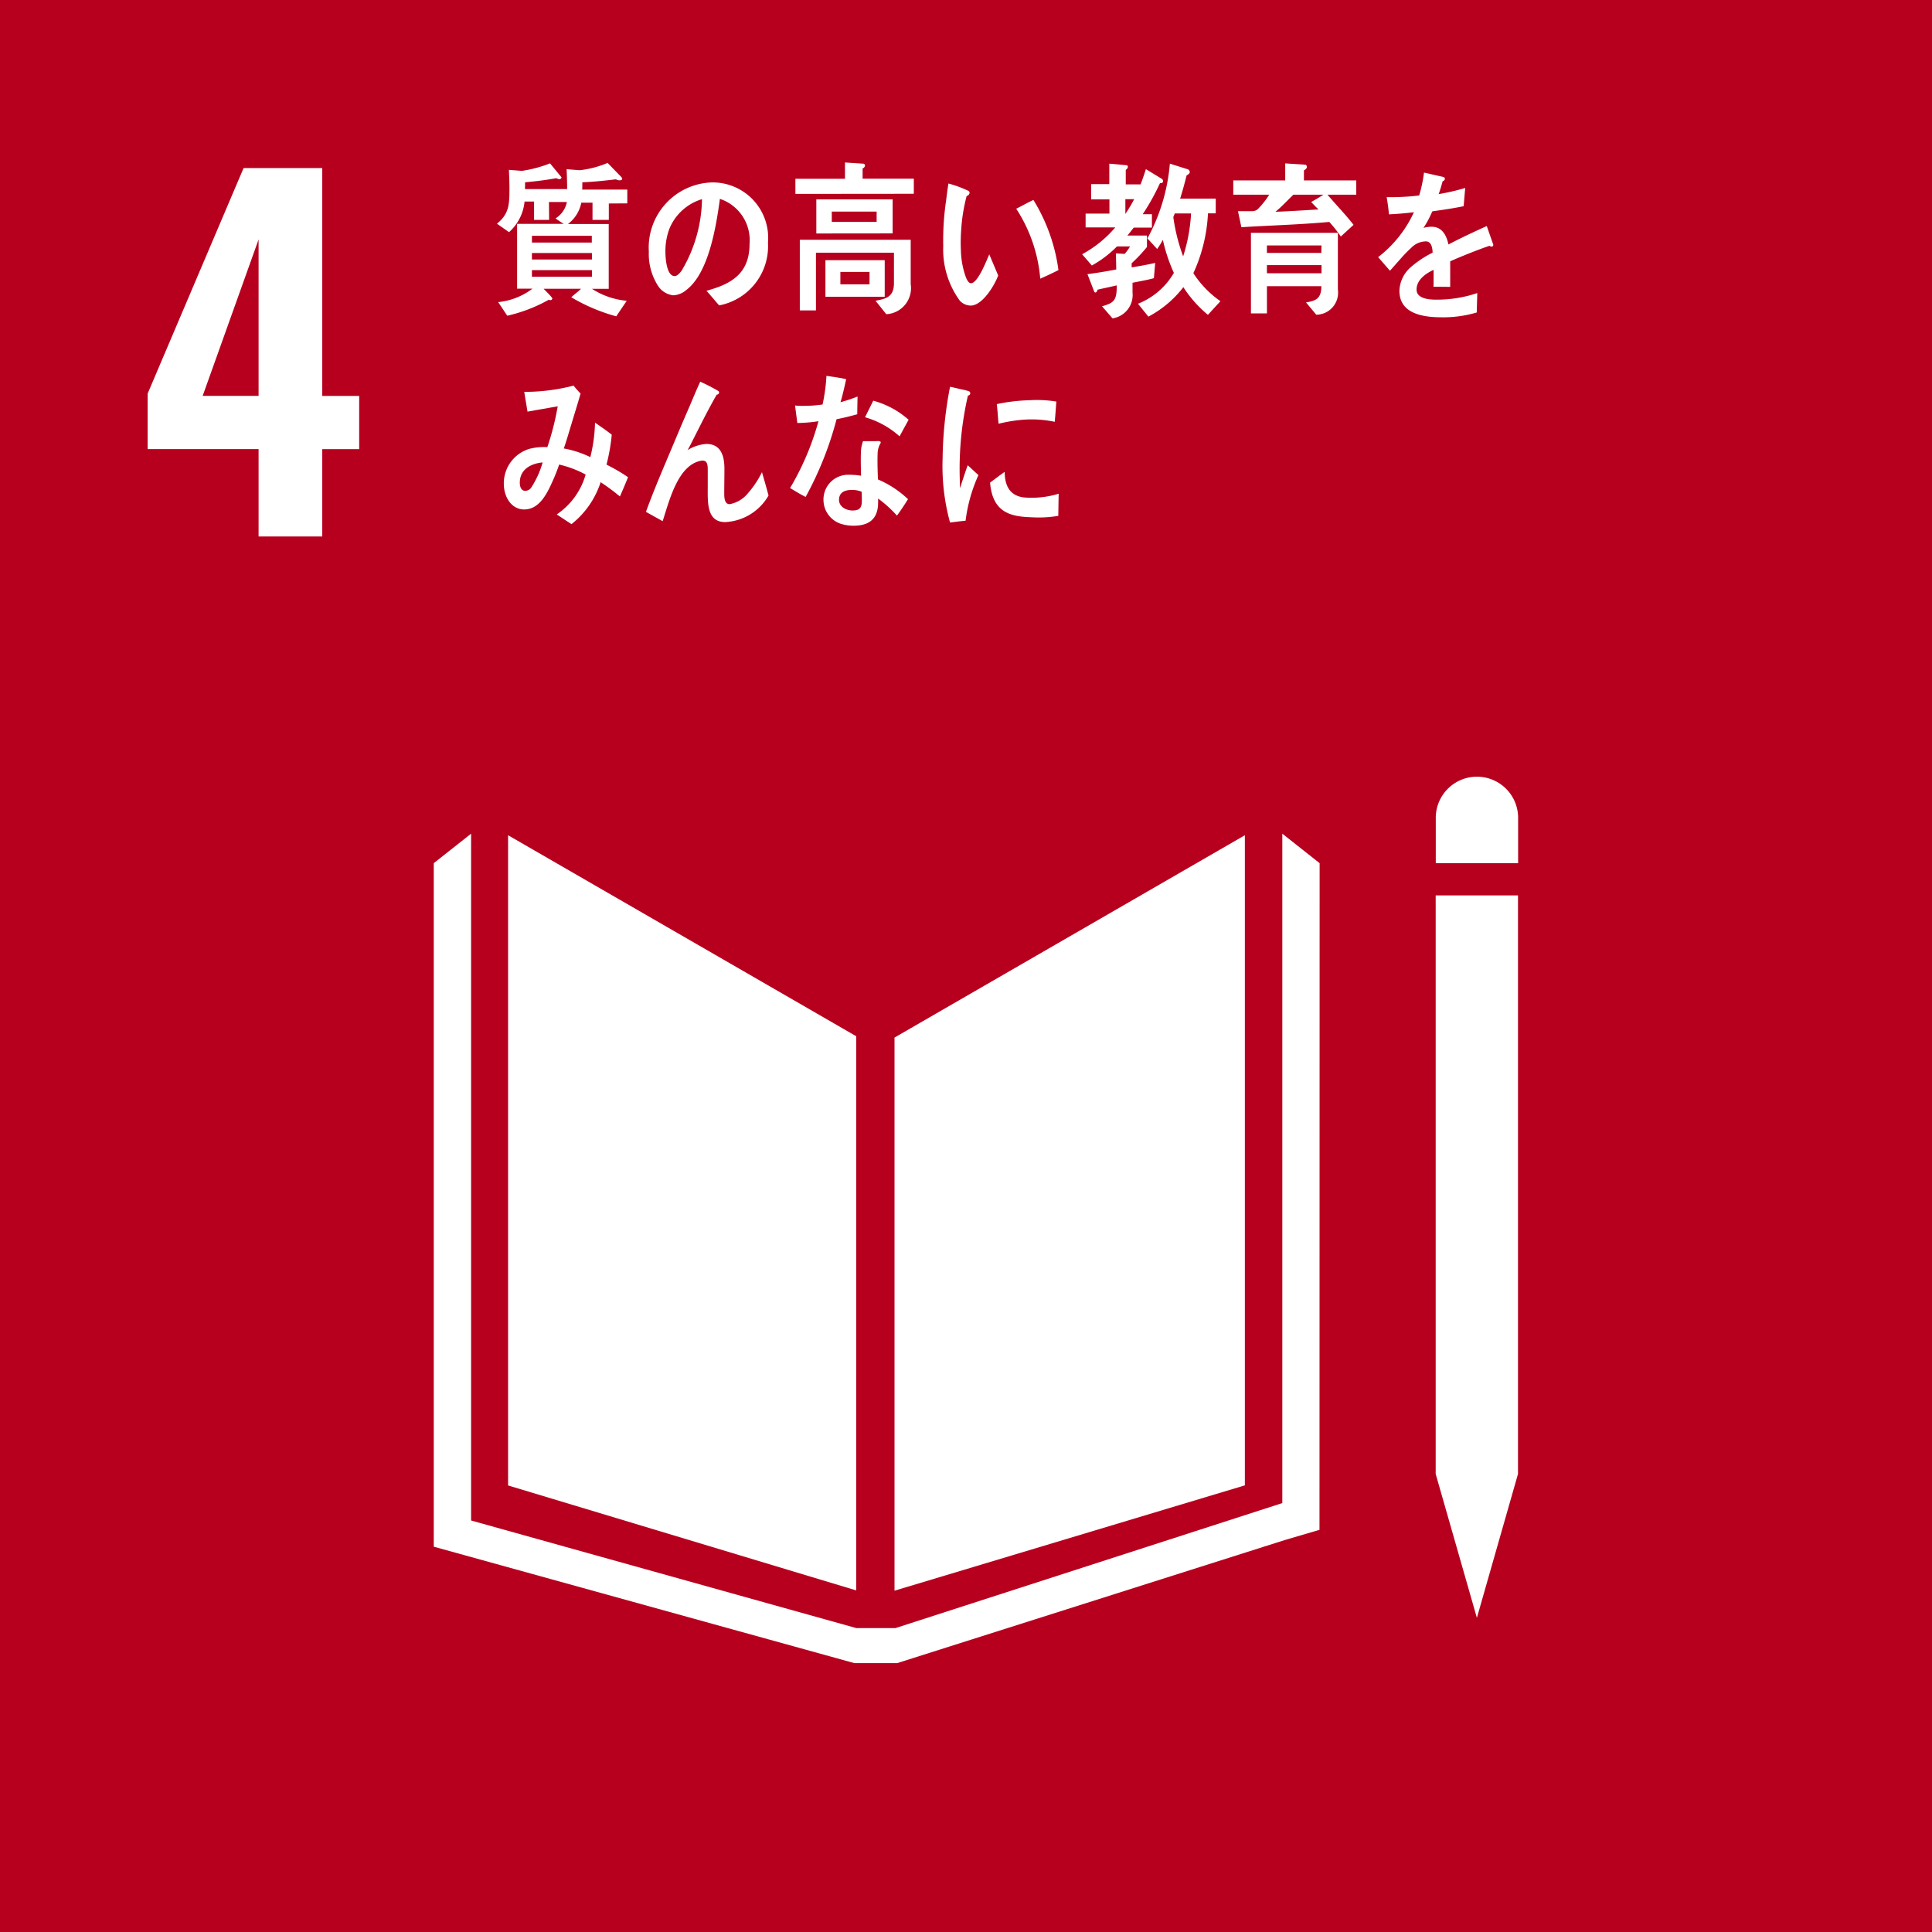
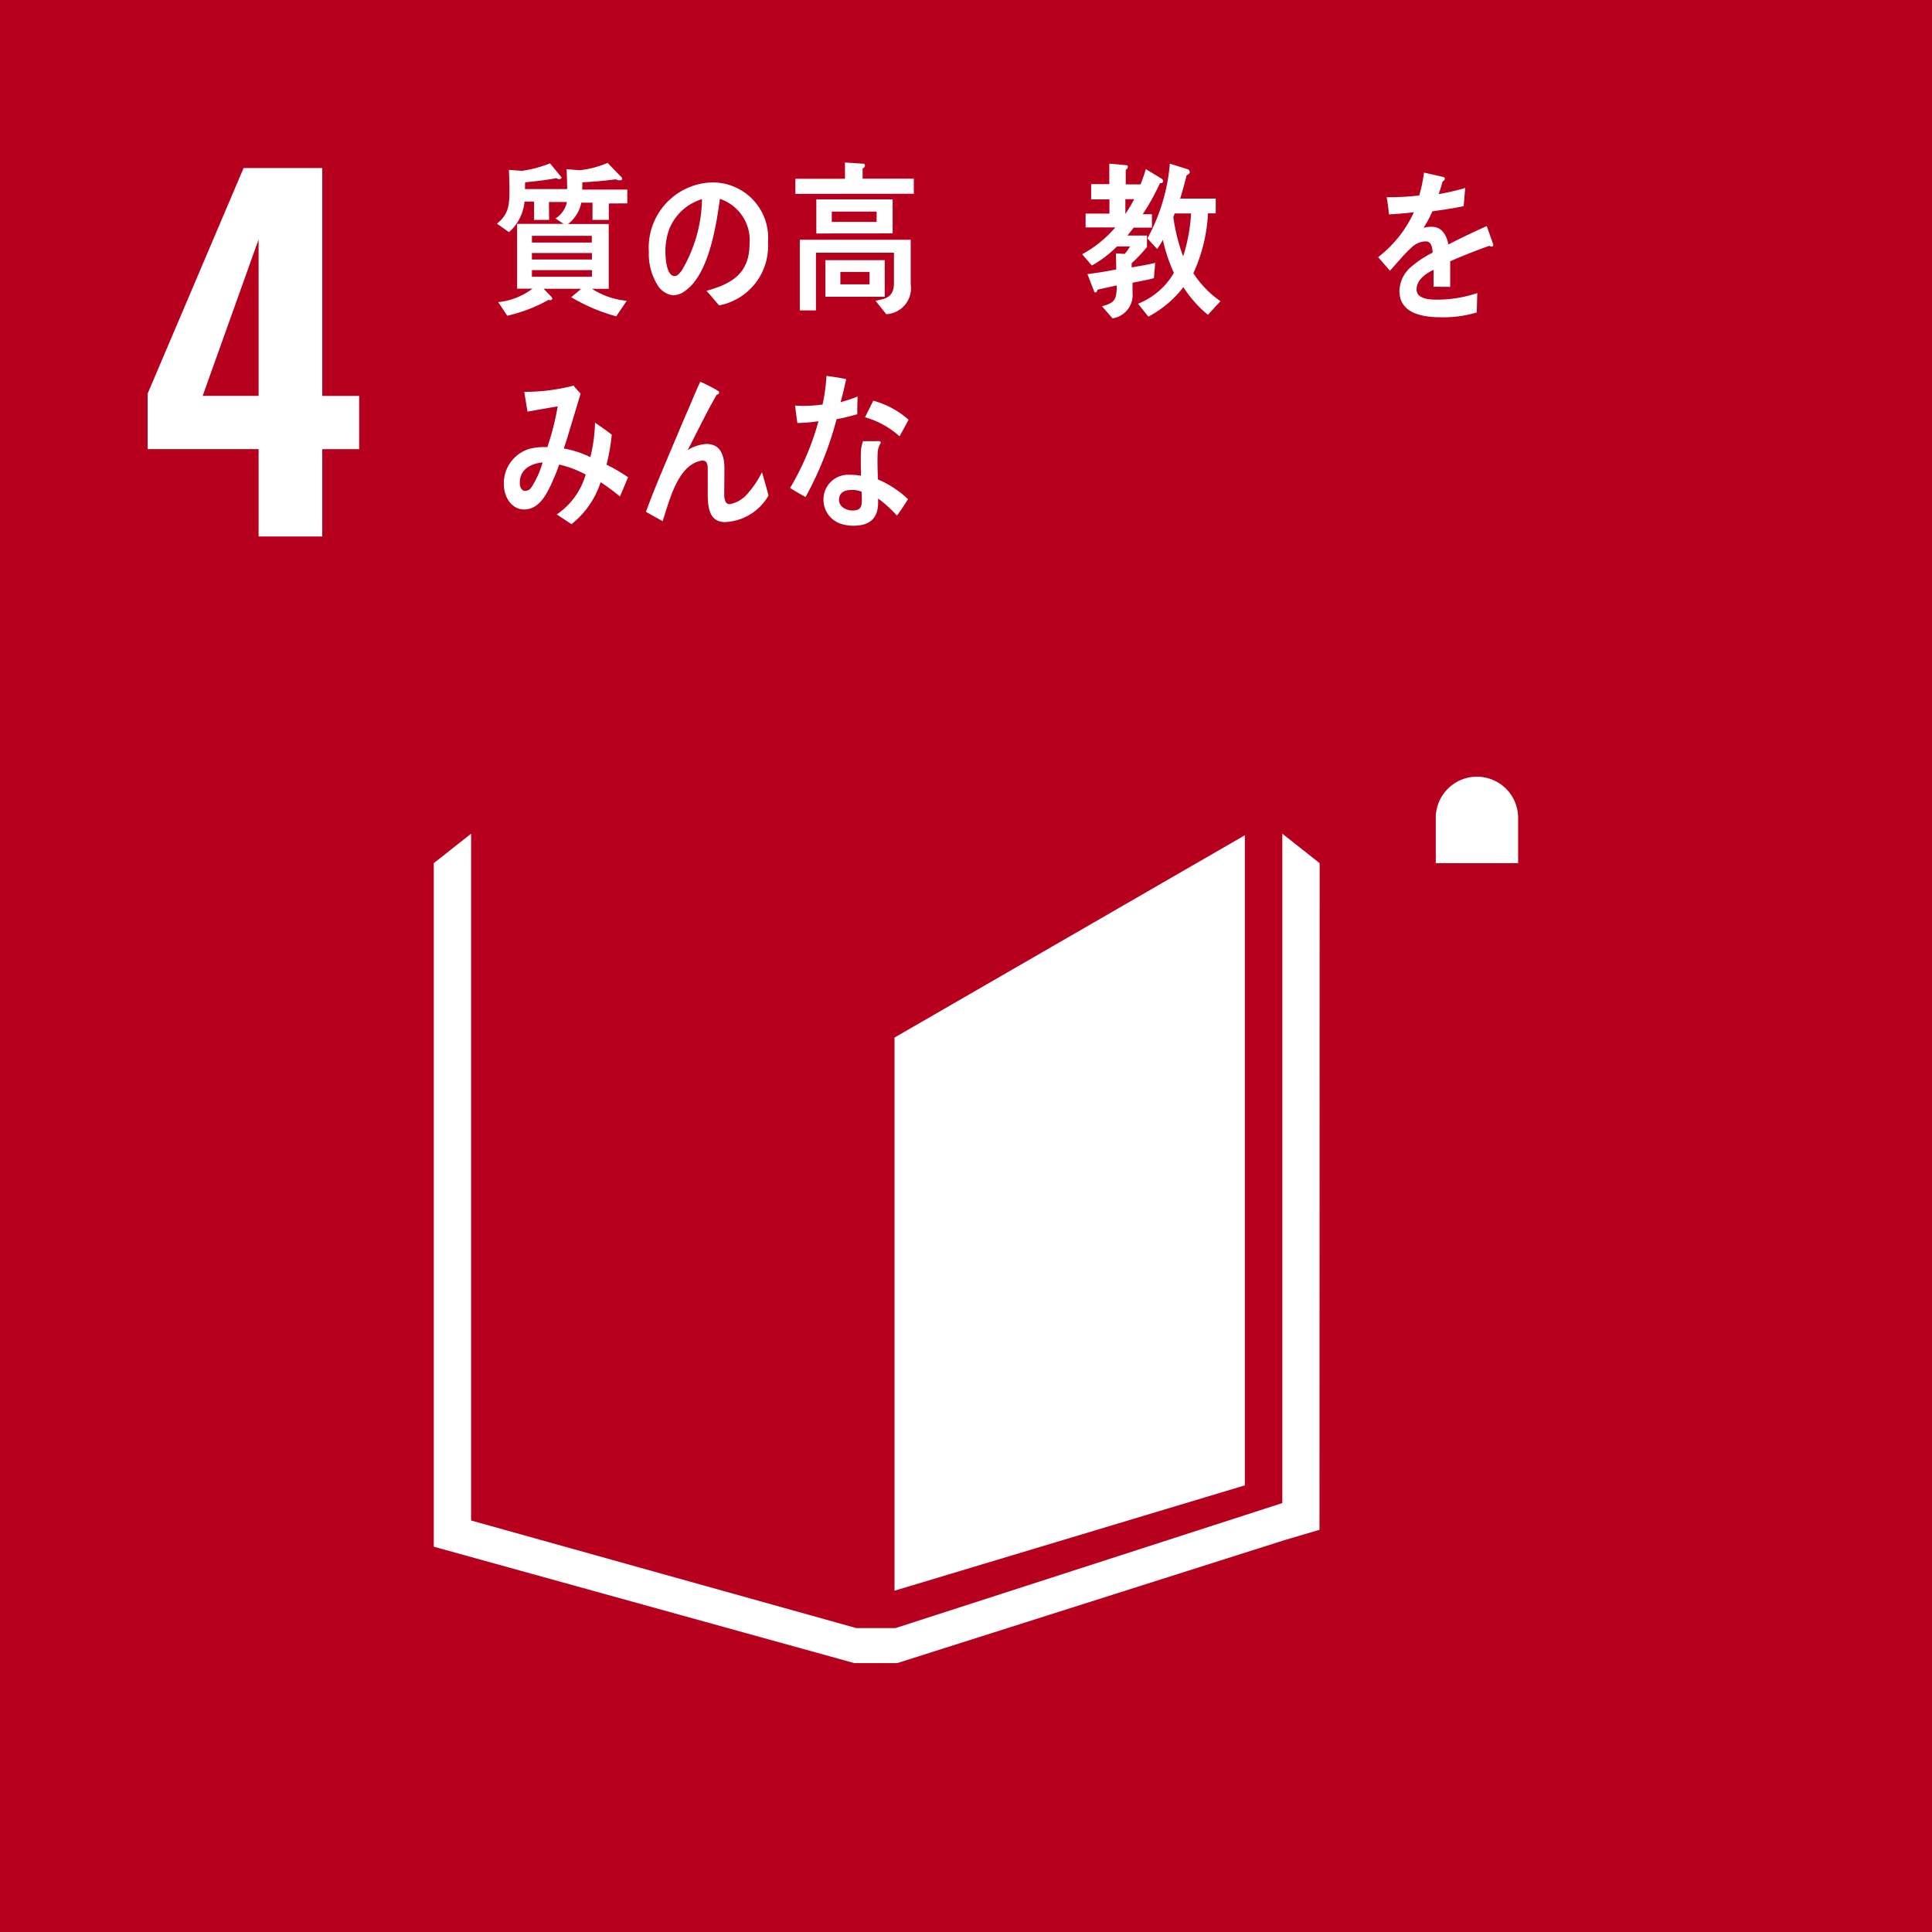
<svg xmlns="http://www.w3.org/2000/svg" width="99.406" height="99.406" viewBox="0 0 99.406 99.406">
  <g transform="translate(-5835.781 -6675)">
    <rect width="99.406" height="99.406" transform="translate(5835.781 6675)" fill="#b7001e" />
    <g transform="translate(5843.377 6683.646)">
      <path d="M623.05,244.733h-5.709v-2.855l4.937-11.606h4.048v11.724h1.9v2.738h-1.9v4.493H623.05Zm0-2.738v-8.05l-2.878,8.05Z" transform="translate(-617.341 -230.271)" fill="#fff" />
    </g>
    <g transform="translate(5858.103 6715.008)">
-       <path d="M665.913,297.363,648,287.021v33.455l17.911,5.4Z" transform="translate(-644.18 -284.054)" fill="#fff" />
      <path d="M680.867,297.432v28.46l18.026-5.42v-33.45Z" transform="translate(-657.164 -284.055)" fill="#fff" />
-       <path d="M727.43,321.905H726.9l2.12,7.406,2.116-7.406h0V292.14H726.9v29.765Z" transform="translate(-675.353 -286.077)" fill="#fff" />
      <path d="M687.259,288.406l-1.92-1.517v34.442l-19.9,6.431h-2.023L643.6,322.227V286.889l-1.921,1.517v35.169l21.642,5.991h2.2l19.967-6.34,1.764-.519Z" transform="translate(-641.683 -284.002)" fill="#fff" />
      <path d="M731.142,284.237a2.119,2.119,0,1,0-4.237,0v2.284h4.237Z" transform="translate(-675.353 -282.117)" fill="#fff" />
    </g>
    <g transform="translate(5861.347 6683.363)">
      <path d="M649.725,231.85l.009.921h-.775v-.945h-.489a2.408,2.408,0,0,1-.8,1.576l-.62-.435c.63-.511.642-1,.642-1.823,0-.316-.013-.632-.027-.947l.67.051a6.564,6.564,0,0,0,1.446-.385l.591.719c0,.068-.073.093-.119.093a.305.305,0,0,1-.145-.051c-.533.1-1.072.162-1.612.213,0,.119,0,.23-.007.35h2.6v.665Zm3.08.077v.844h-.839v-.887h-.576a1.817,1.817,0,0,1-.688,1.1H652.8v3.334h-.861a3.938,3.938,0,0,0,1.788.615l-.54.8a9.31,9.31,0,0,1-2.313-.981c.16-.155.343-.274.5-.437h-1.921c.065.078.445.437.445.5a.093.093,0,0,1-.1.085.3.3,0,0,1-.088-.018,7.915,7.915,0,0,1-2.13.82l-.467-.7a3.5,3.5,0,0,0,1.764-.693h-.791v-3.334h2.4c-.146-.083-.283-.185-.423-.279a1.3,1.3,0,0,0,.6-1.27c0-.419-.009-.845-.03-1.263l.672.052a5.06,5.06,0,0,0,1.437-.376l.672.691c.028.033.079.076.079.128,0,.069-.095.077-.131.077a.38.38,0,0,1-.191-.052c-.576.07-1.152.129-1.729.154,0,.128,0,.248-.005.376h2.319v.708Zm-.875,1.662h-3.081v.349h3.081Zm.006.887h-3.088v.333h3.088Zm0,.878h-3.088v.342h3.088Z" transform="translate(-647.046 -229.82)" fill="#fff" />
      <path d="M663.591,237.821c-.227-.247-.43-.511-.655-.75,1.152-.324,2.217-.793,2.217-2.412a2.24,2.24,0,0,0-1.525-2.319c-.2,1.475-.585,3.821-1.729,4.689a1.107,1.107,0,0,1-.679.273,1.086,1.086,0,0,1-.781-.494,3.039,3.039,0,0,1-.468-1.748,3.356,3.356,0,0,1,3.219-3.565,2.854,2.854,0,0,1,2.911,3.1A3.1,3.1,0,0,1,663.591,237.821Zm-2.567-3.931a3.311,3.311,0,0,0-.2,1.169c0,.35.065,1.253.473,1.253.147,0,.27-.161.359-.273a7.4,7.4,0,0,0,1.05-3.684A2.634,2.634,0,0,0,661.024,233.89Z" transform="translate(-652.153 -230.471)" fill="#fff" />
      <path d="M672.437,231.416v-.777h2.551V229.8l.915.06a.1.1,0,0,1,.116.1.186.186,0,0,1-.124.146v.527h2.635v.777Zm4.677,6.191-.554-.692c.51-.1.948-.171.948-.911v-1.562h-4.013v2.968h-.831v-3.632h5.706v2.285A1.341,1.341,0,0,1,677.114,237.606Zm-3.6-4.154V231.7h3.926v1.749Zm.468,3.257v-1.884h3.051v1.884Zm2.635-4.383h-2.308v.531h2.308Zm-.366,3.105h-1.5v.639h1.5Z" transform="translate(-657.078 -229.803)" fill="#fff" />
-       <path d="M686.434,237.867a.781.781,0,0,1-.569-.248,4.462,4.462,0,0,1-.856-2.81,13.938,13.938,0,0,1,.147-2.342c.036-.3.073-.589.121-.881a5.991,5.991,0,0,1,1.034.382.108.108,0,0,1,.053.092.186.186,0,0,1-.15.167,8.921,8.921,0,0,0-.28,1.721,8.792,8.792,0,0,0-.016,1.085,4.344,4.344,0,0,0,.178,1.139c.049.159.16.549.343.545.35-.01.787-1.139.938-1.486l.46,1.088C687.62,236.889,687.011,237.852,686.434,237.867ZM690,236.483a7.763,7.763,0,0,0-1.236-3.6c.3-.145.582-.313.885-.45a9.186,9.186,0,0,1,1.288,3.608C690.624,236.2,690.313,236.345,690,236.483Z" transform="translate(-662.043 -230.507)" fill="#fff" />
      <path d="M700.828,230.9a11.637,11.637,0,0,1-.889,1.6h.473v.69h-.935c-.108.136-.21.273-.327.409h1.007v.588a7.838,7.838,0,0,1-.788.837v.213c.4-.068.809-.136,1.211-.231l-.066.786c-.364.1-.737.16-1.1.237v.5a1.216,1.216,0,0,1-1.029,1.331l-.54-.622c.628-.18.758-.3.758-1.075-.328.077-.664.145-.992.222-.006.051-.052.144-.1.144s-.067-.033-.08-.077l-.336-.868c.494-.061.992-.148,1.481-.24,0-.272-.014-.554-.014-.828l.446.027a2.071,2.071,0,0,0,.277-.384h-.672a5.7,5.7,0,0,1-1.292.981l-.5-.58a5.96,5.96,0,0,0,1.707-1.381H697v-.709h1.226v-.733h-.941v-.783h.934V229.9l.868.078a.081.081,0,0,1,.088.084.2.2,0,0,1-.109.155v.75h1.054l-.5.493a10.8,10.8,0,0,0,.481-1.279l.8.487a.157.157,0,0,1,.086.137C700.981,230.9,700.879,230.909,700.828,230.9Zm-1.782.827v.759a7.841,7.841,0,0,0,.454-.759Zm4.247,5.951a6.194,6.194,0,0,1-1.263-1.424,5.548,5.548,0,0,1-1.8,1.517l-.533-.664a3.721,3.721,0,0,0,1.845-1.586,8.46,8.46,0,0,1-.567-1.7,3.861,3.861,0,0,1-.294.469l-.5-.544a9.7,9.7,0,0,0,1.154-3.847l.925.291a.161.161,0,0,1,.1.143c0,.078-.108.146-.161.164-.1.4-.211.808-.335,1.2h1.832v.76h-.4a8.292,8.292,0,0,1-.752,3.078,5.164,5.164,0,0,0,1.394,1.441Zm-1.706-5.217-.074.188a9.488,9.488,0,0,0,.506,2.019,8.746,8.746,0,0,0,.407-2.207Z" transform="translate(-666.709 -229.842)" fill="#fff" />
-       <path d="M714.528,231.485c.445.522.919,1.008,1.343,1.552l-.656.6a6.727,6.727,0,0,0-.593-.75c-1.5.137-3.012.178-4.523.272l-.175-.826h.752a.422.422,0,0,0,.284-.12,4.3,4.3,0,0,0,.57-.727h-1.848v-.734h2.672v-.877l1.027.067c.052,0,.088.06.088.121,0,.076-.1.145-.152.17v.518h2.693v.734Zm-.576,6.176-.527-.632c.489-.085.789-.178.789-.835h-2.8v1.4h-.823v-4.146h4.473v2.917A1.134,1.134,0,0,1,713.951,237.661Zm-2.539-3.565v.384h2.8l.008-.384Zm2.81,1.014h-2.81v.419h2.81Zm-1.446-3.625c-.307.291-.6.615-.926.879.737-.025,1.481-.077,2.218-.119-.131-.119-.255-.255-.378-.384.211-.118.422-.238.627-.376Z" transform="translate(-671.793 -229.831)" fill="#fff" />
      <path d="M727.838,234.463a.2.2,0,0,1-.107-.042c-.528.177-1.541.58-2.022.8v1.314l-.861-.008c.007-.118.007-.247.007-.391v-.477c-.584.272-.876.621-.876,1.014,0,.341.336.52,1,.52a6.467,6.467,0,0,0,2.124-.34l-.028,1a6.052,6.052,0,0,1-1.832.247c-1.43,0-2.147-.45-2.147-1.365a1.692,1.692,0,0,1,.6-1.227,5.268,5.268,0,0,1,1.109-.733c-.013-.384-.131-.58-.343-.58a1.055,1.055,0,0,0-.751.325,6.71,6.71,0,0,0-.562.578c-.27.3-.439.5-.54.607-.132-.155-.336-.384-.607-.7a6.153,6.153,0,0,0,1.841-2.311c-.387.051-.819.086-1.284.111-.029-.324-.074-.622-.118-.886a12.6,12.6,0,0,0,1.672-.086,7.1,7.1,0,0,0,.248-1.178l.985.223a.1.1,0,0,1,.088.1c0,.051-.035.093-.117.128-.036.145-.1.367-.2.656a11.693,11.693,0,0,0,1.364-.315l-.08.937c-.4.086-.941.171-1.612.265a5.332,5.332,0,0,1-.454.852,1.486,1.486,0,0,1,.416-.059c.446,0,.739.3.869.912.584-.307,1.249-.623,1.971-.947l.335.955C727.926,234.429,727.9,234.463,727.838,234.463Z" transform="translate(-676.659 -230.138)" fill="#fff" />
      <path d="M653.606,254.482a10.868,10.868,0,0,0-.992-.734,4.527,4.527,0,0,1-1.5,2.159l-.758-.5a3.7,3.7,0,0,0,1.487-2.052,5.364,5.364,0,0,0-1.363-.514,9.133,9.133,0,0,1-.352.886c-.314.707-.708,1.424-1.452,1.424-.613,0-1.043-.592-1.043-1.328a1.85,1.85,0,0,1,1.35-1.8,3.1,3.1,0,0,1,.89-.079,14,14,0,0,0,.533-2.1l-1.555.273-.168-1.017h.082a10.017,10.017,0,0,0,2.458-.321c.11.145.234.276.359.41-.154.539-.322,1.07-.483,1.608-.125.409-.24.817-.38,1.215a5.34,5.34,0,0,1,1.365.445,8.026,8.026,0,0,0,.241-1.772c.293.2.583.4.861.619a9.794,9.794,0,0,1-.27,1.541,8.815,8.815,0,0,1,1.109.647C653.891,253.818,653.752,254.156,653.606,254.482Zm-5.151-.708c0,.222.079.417.276.417a.368.368,0,0,0,.308-.16,4.637,4.637,0,0,0,.59-1.3C649.118,252.776,648.455,253.031,648.455,253.774Z" transform="translate(-647.276 -237.301)" fill="#fff" />
      <path d="M663.81,255.671c-.97,0-.9-1.035-.9-1.841v-.8c0-.237.007-.523-.264-.523a.764.764,0,0,0-.2.035c-1.094.318-1.511,2.014-1.855,3.081-.29-.159-.574-.318-.86-.479.3-.83.635-1.636.978-2.452.385-.907.765-1.824,1.159-2.732.22-.5.423-1.016.657-1.512a8.9,8.9,0,0,1,.921.473.089.089,0,0,1,.05.083.118.118,0,0,1-.123.108c-.489.848-.927,1.749-1.372,2.621-.043.085-.086.161-.132.237a2.079,2.079,0,0,1,.971-.319c.707,0,.928.545.928,1.276,0,.437-.009.864-.009,1.3,0,.22.03.522.277.522a1.573,1.573,0,0,0,.921-.538,5,5,0,0,0,.743-1.108c.117.4.232.8.338,1.2A2.722,2.722,0,0,1,663.81,255.671Z" transform="translate(-652.061 -237.171)" fill="#fff" />
      <path d="M675.44,249.921c-.358.1-.707.188-1.065.255a17.613,17.613,0,0,1-1.592,4c-.27-.135-.541-.3-.8-.46a13.927,13.927,0,0,0,1.46-3.437,7.481,7.481,0,0,1-1.088.092c-.036-.3-.08-.6-.117-.9a3.019,3.019,0,0,0,.4.018,6.686,6.686,0,0,0,1.016-.07,9.2,9.2,0,0,0,.2-1.473c.343.05.679.093,1.015.17-.088.392-.174.794-.292,1.185a7.472,7.472,0,0,0,.877-.292C675.449,249.308,675.44,249.614,675.44,249.921Zm2.04,5.215a6.155,6.155,0,0,0-.969-.878c.005.094,0,.188,0,.28-.032.88-.6,1.118-1.261,1.118a2.093,2.093,0,0,1-.69-.11,1.3,1.3,0,0,1-.859-1.211,1.271,1.271,0,0,1,1.332-1.3,3.534,3.534,0,0,1,.6.05c-.006-.4-.021-.8-.006-1.2a1.756,1.756,0,0,1,.109-.579h.657c.043,0,.257-.034.253.068a.049.049,0,0,1-.008.034,1.086,1.086,0,0,0-.151.52c-.016.451,0,.895.016,1.347a5.2,5.2,0,0,1,1.547,1.015C677.866,254.584,677.68,254.873,677.48,255.136Zm-1.816-1.227a1.232,1.232,0,0,0-.523-.093c-.277,0-.626.085-.64.485s.4.572.689.572c.269,0,.469-.061.482-.426C675.679,254.268,675.672,254.089,675.664,253.909Zm1.951-2.852a4.488,4.488,0,0,0-1.776-.981l.423-.852a4.493,4.493,0,0,1,1.819.981Z" transform="translate(-656.897 -236.97)" fill="#fff" />
-       <path d="M686.137,255.765c-.267.026-.531.061-.8.094a10.936,10.936,0,0,1-.383-3.287,20.737,20.737,0,0,1,.383-3.7l.641.148a2.1,2.1,0,0,1,.317.081.107.107,0,0,1,.082.112.119.119,0,0,1-.119.112,16.776,16.776,0,0,0-.428,3.839c0,.314.015.62.015.935.133-.394.258-.794.4-1.187.185.166.37.34.553.507A8.065,8.065,0,0,0,686.137,255.765Zm4.77-.249a6.015,6.015,0,0,1-1.346.074c-1.054-.032-2.036-.2-2.164-1.785.248-.183.5-.377.752-.554,0,.9.428,1.3,1.115,1.326a4.746,4.746,0,0,0,1.662-.2C690.918,254.758,690.913,255.131,690.907,255.516Zm-.184-4.839a5.788,5.788,0,0,0-1.708-.1,7.831,7.831,0,0,0-1.182.2c-.03-.312-.052-.7-.091-1.01a9.14,9.14,0,0,1,1.673-.2,6.316,6.316,0,0,1,1.391.068C690.779,249.98,690.759,250.331,690.723,250.676Z" transform="translate(-662.021 -237.337)" fill="#fff" />
    </g>
  </g>
</svg>